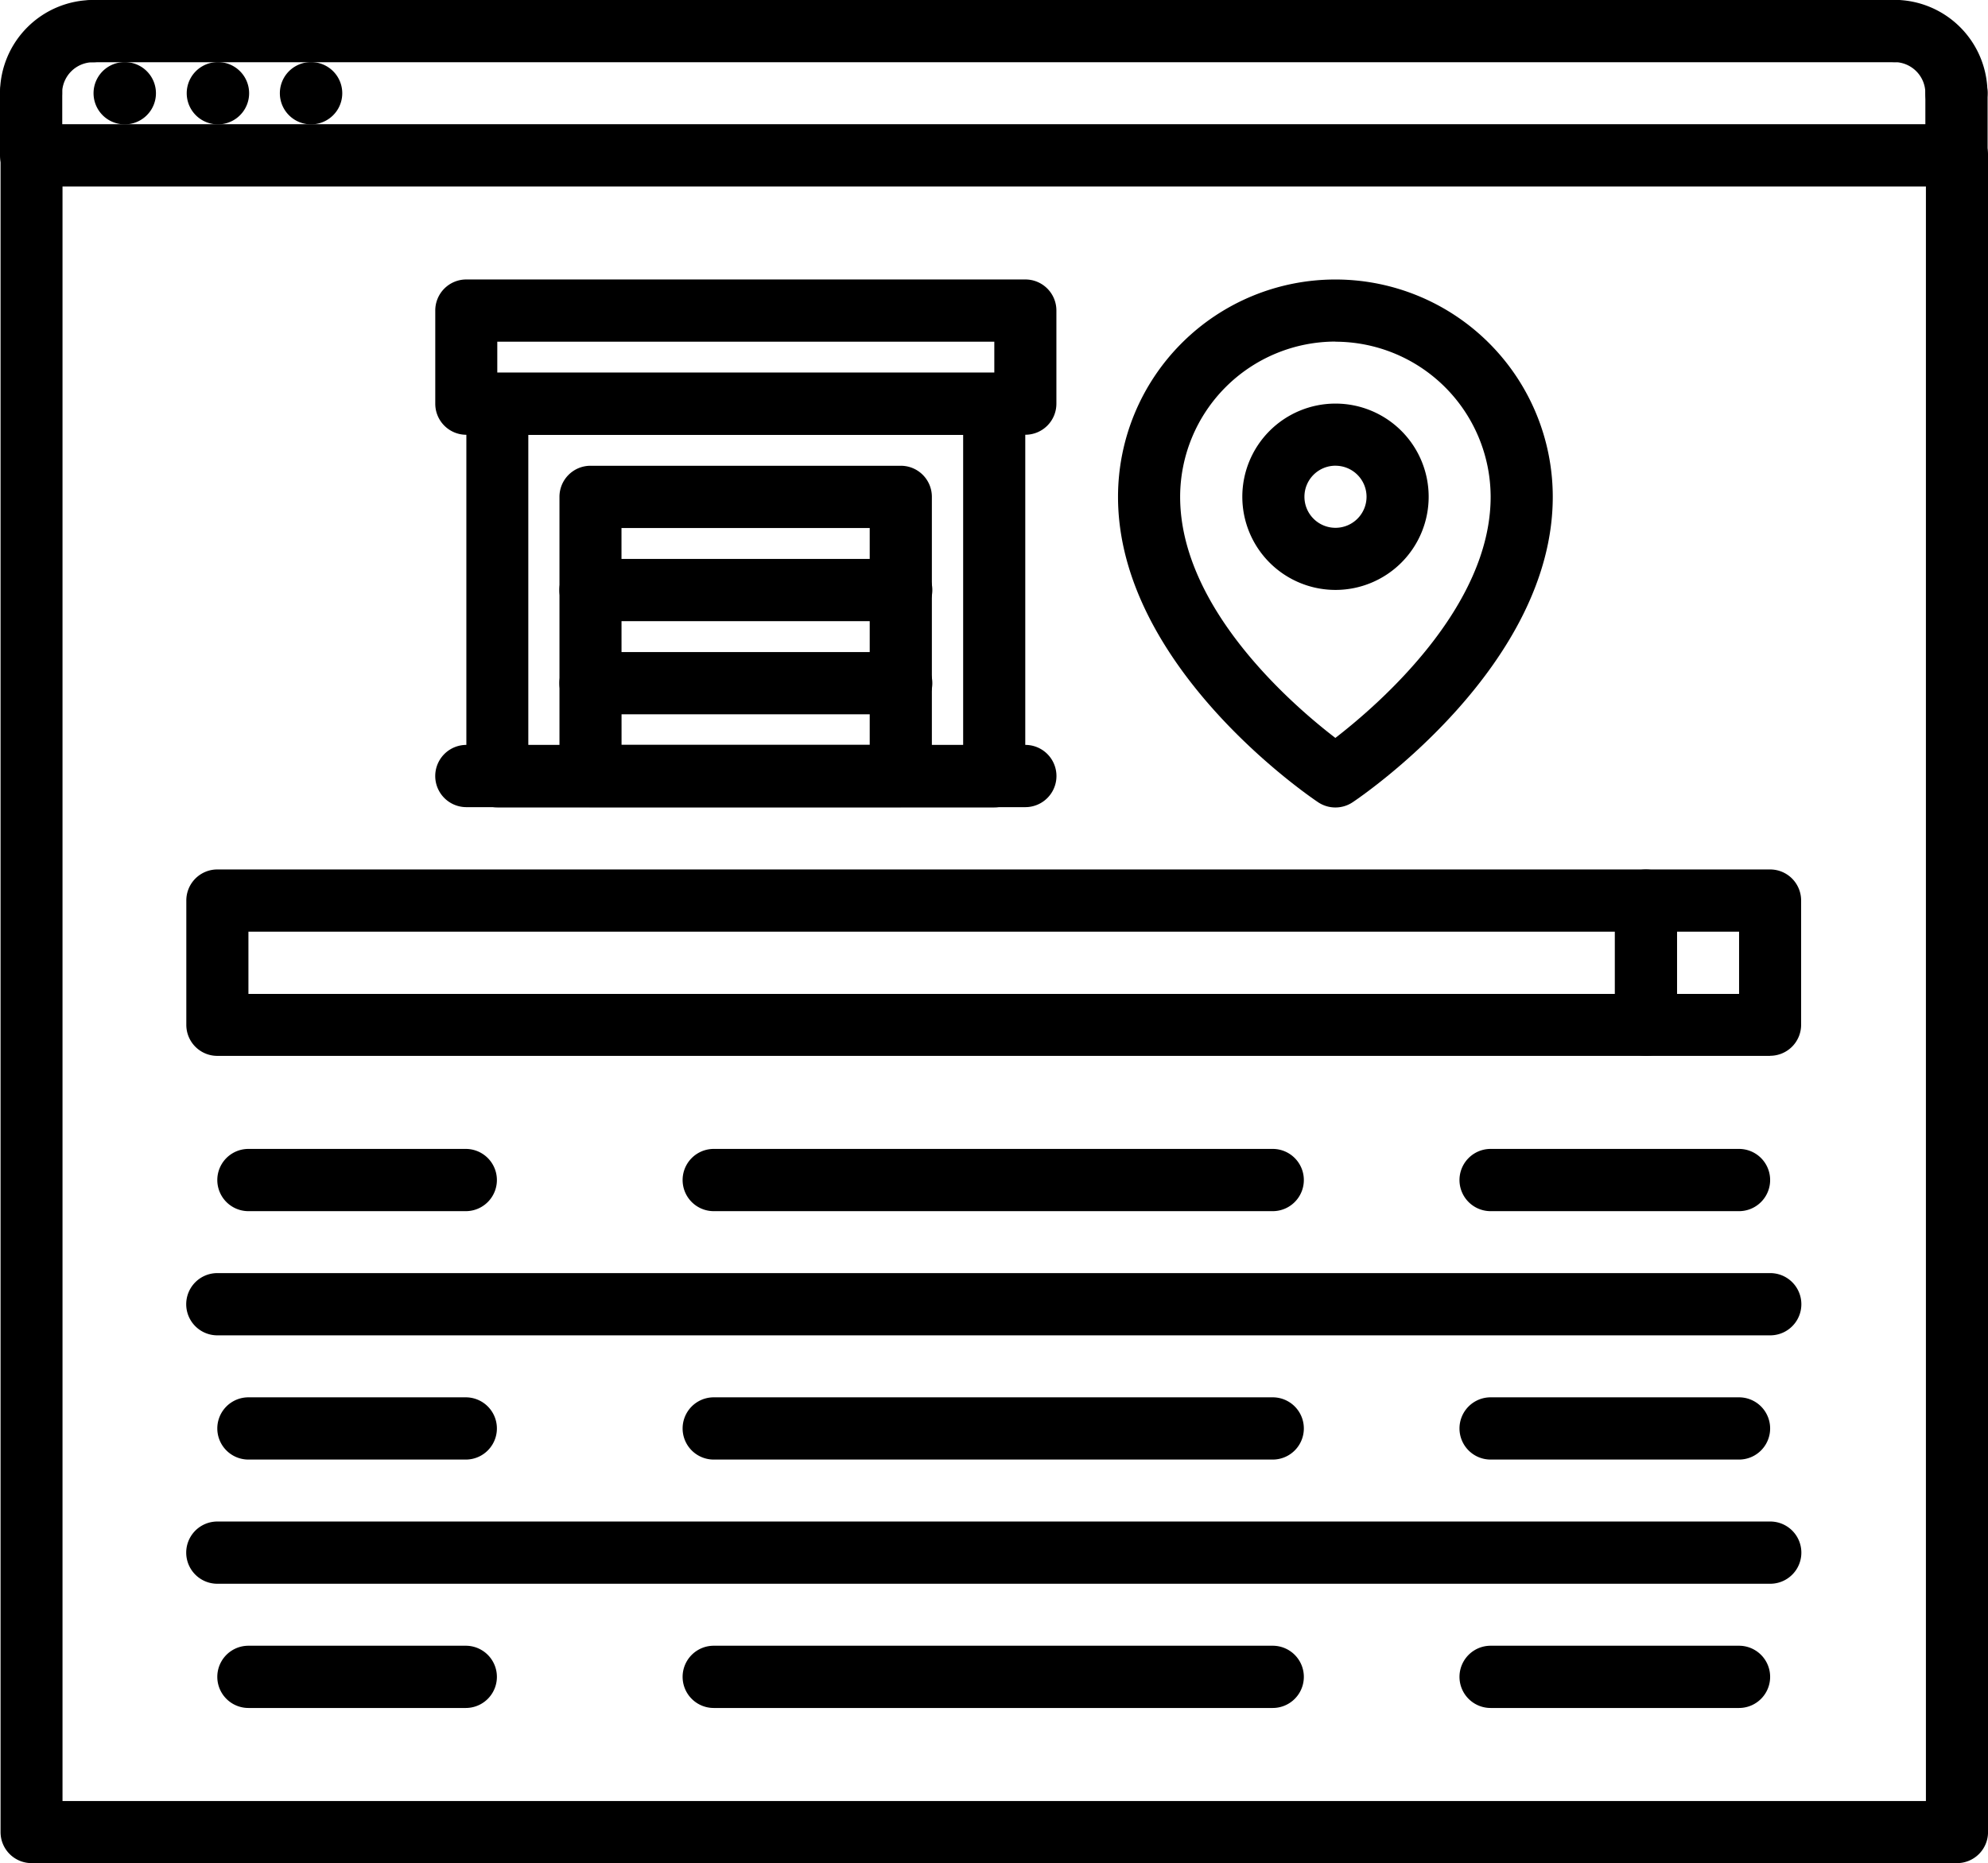
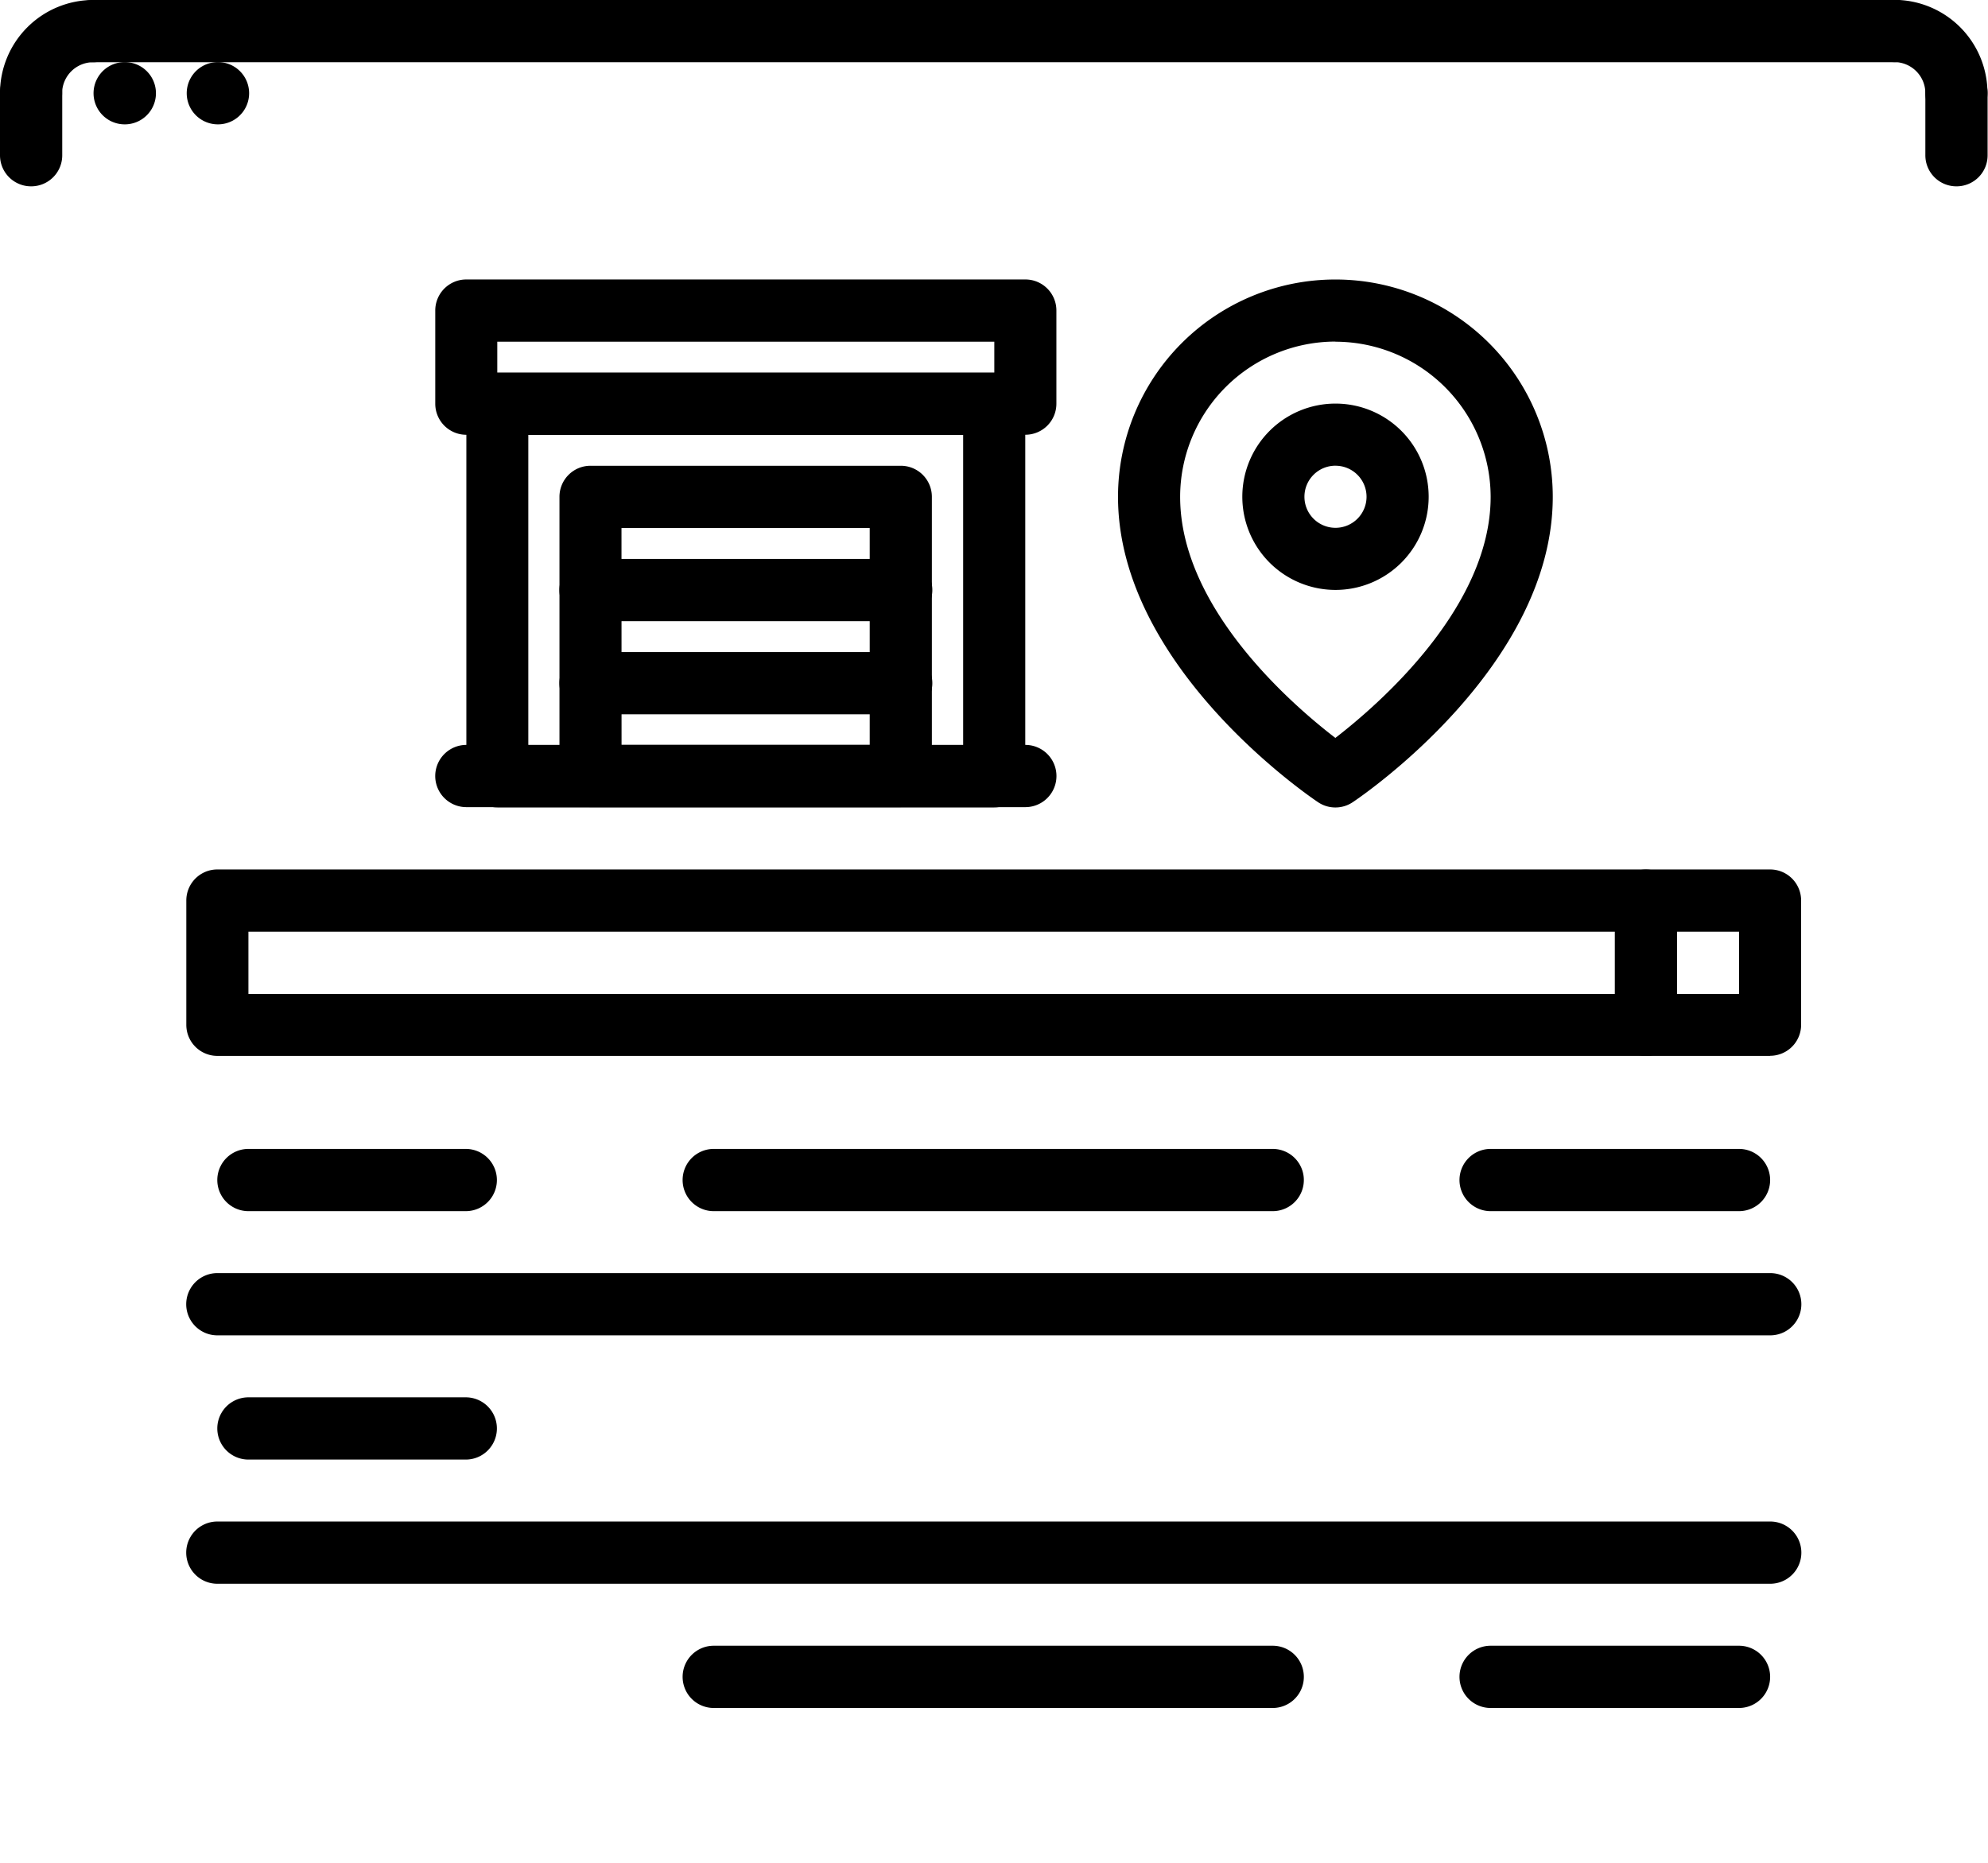
<svg xmlns="http://www.w3.org/2000/svg" width="60.681" height="56.873" viewBox="0 0 60.681 56.873">
  <g id="Warehouse_stock" data-name="Warehouse stock" transform="translate(0.009 -2)">
    <path id="Path_1411" data-name="Path 1411" d="M3.958,5.9A.948.948,0,0,1,3.949,4h.009a.948.948,0,1,1,0,1.9Z" transform="translate(-0.157 -0.104)" />
    <path id="Path_1412" data-name="Path 1412" d="M6.958,5.9A.948.948,0,1,1,6.949,4h.009a.948.948,0,1,1,0,1.9Z" transform="translate(-0.313 -0.104)" />
-     <path id="Path_1413" data-name="Path 1413" d="M9.958,5.9A.948.948,0,1,1,9.949,4h.009a.948.948,0,0,1,0,1.9Z" transform="translate(-0.47 -0.104)" />
-     <path id="Path_1414" data-name="Path 1414" d="M59.726,59.082H.957a.947.947,0,0,1-.948-.948V6.948A.947.947,0,0,1,.957,6H59.726a.947.947,0,0,1,.948.948V58.134a.947.947,0,0,1-.948.948ZM1.9,57.186H58.778V7.9H1.9Z" transform="translate(-0.001 -0.208)" />
    <path id="Path_1415" data-name="Path 1415" d="M.939,5.792a.947.947,0,0,1-.948-.948A2.847,2.847,0,0,1,2.835,2a.948.948,0,0,1,0,1.9.949.949,0,0,0-.948.948.947.947,0,0,1-.948.948Z" transform="translate(0 0)" />
    <path id="Path_1416" data-name="Path 1416" d="M.939,7.792a.947.947,0,0,1-.948-.948v-1.9a.948.948,0,0,1,1.9,0v1.9a.947.947,0,0,1-.948.948Z" transform="translate(0 -0.104)" />
    <path id="Path_1417" data-name="Path 1417" d="M62.835,5.792a.947.947,0,0,1-.948-.948.949.949,0,0,0-.948-.948.948.948,0,0,1,0-1.9,2.847,2.847,0,0,1,2.844,2.844.947.947,0,0,1-.948.948Z" transform="translate(-3.127 0)" />
    <path id="Path_1418" data-name="Path 1418" d="M62.939,7.792a.947.947,0,0,1-.948-.948v-1.9a.948.948,0,1,1,1.9,0v1.9a.947.947,0,0,1-.948.948Z" transform="translate(-3.231 -0.104)" />
    <path id="Path_1419" data-name="Path 1419" d="M57.916,3.9H2.939a.948.948,0,1,1,0-1.9H57.916a.948.948,0,0,1,0,1.9Z" transform="translate(-0.104 0)" />
    <path id="Path_1420" data-name="Path 1420" d="M54.333,35.691H6.939a.947.947,0,0,1-.948-.948V30.952A.947.947,0,0,1,6.939,30H54.333a.947.947,0,0,1,.948.948v3.792a.947.947,0,0,1-.948.948ZM7.887,33.8h45.5V31.9H7.887Z" transform="translate(-0.313 -1.459)" />
    <path id="Path_1421" data-name="Path 1421" d="M52.939,35.691a.947.947,0,0,1-.948-.948V30.952a.948.948,0,0,1,1.9,0v3.792a.947.947,0,0,1-.948.948Z" transform="translate(-2.71 -1.459)" />
    <path id="Path_1422" data-name="Path 1422" d="M14.573,40.9H7.939a.948.948,0,1,1,0-1.9h6.634a.948.948,0,1,1,0,1.9Z" transform="translate(-0.365 -1.928)" />
    <path id="Path_1423" data-name="Path 1423" d="M39.985,40.9H22.923a.948.948,0,0,1,0-1.9H39.985a.948.948,0,0,1,0,1.9Z" transform="translate(-1.146 -1.928)" />
    <path id="Path_1424" data-name="Path 1424" d="M55.521,40.9H47.939a.948.948,0,0,1,0-1.9h7.582a.948.948,0,0,1,0,1.9Z" transform="translate(-2.449 -1.928)" />
    <path id="Path_1425" data-name="Path 1425" d="M54.333,44.9H6.938a.948.948,0,0,1,0-1.9h47.4a.948.948,0,0,1,0,1.9Z" transform="translate(-0.313 -2.137)" />
    <path id="Path_1426" data-name="Path 1426" d="M14.573,48.9H7.939a.948.948,0,1,1,0-1.9h6.634a.948.948,0,1,1,0,1.9Z" transform="translate(-0.365 -2.345)" />
-     <path id="Path_1427" data-name="Path 1427" d="M39.985,48.9H22.923a.948.948,0,0,1,0-1.9H39.985a.948.948,0,0,1,0,1.9Z" transform="translate(-1.146 -2.345)" />
-     <path id="Path_1428" data-name="Path 1428" d="M55.521,48.9H47.939a.948.948,0,0,1,0-1.9h7.582a.948.948,0,0,1,0,1.9Z" transform="translate(-2.449 -2.345)" />
    <path id="Path_1429" data-name="Path 1429" d="M54.333,52.9H6.938a.948.948,0,0,1,0-1.9h47.4a.948.948,0,0,1,0,1.9Z" transform="translate(-0.313 -2.554)" />
-     <path id="Path_1430" data-name="Path 1430" d="M14.573,56.9H7.939a.948.948,0,1,1,0-1.9h6.634a.948.948,0,1,1,0,1.9Z" transform="translate(-0.365 -2.762)" />
    <path id="Path_1431" data-name="Path 1431" d="M39.985,56.9H22.923a.948.948,0,0,1,0-1.9H39.985a.948.948,0,0,1,0,1.9Z" transform="translate(-1.146 -2.762)" />
    <path id="Path_1432" data-name="Path 1432" d="M55.521,56.9H47.939a.948.948,0,0,1,0-1.9h7.582a.948.948,0,0,1,0,1.9Z" transform="translate(-2.449 -2.762)" />
    <path id="Path_1433" data-name="Path 1433" d="M42.628,27.118a.944.944,0,0,1-.526-.159c-.25-.167-6.109-4.137-6.109-9.323a6.635,6.635,0,0,1,13.27,0c0,5.187-5.859,9.157-6.109,9.323a.944.944,0,0,1-.526.159Zm0-14.222a4.745,4.745,0,0,0-4.739,4.739c0,3.381,3.4,6.333,4.738,7.36,1.334-1.029,4.74-3.99,4.74-7.36A4.745,4.745,0,0,0,42.628,12.9Z" transform="translate(-1.876 -0.469)" />
    <path id="Path_1434" data-name="Path 1434" d="M42.84,20.685a2.844,2.844,0,1,1,2.844-2.844A2.844,2.844,0,0,1,42.84,20.685Zm0-3.792a.948.948,0,1,0,.948.948A.948.948,0,0,0,42.84,16.894Z" transform="translate(-2.085 -0.677)" />
    <path id="Path_1435" data-name="Path 1435" d="M31.121,27.272H15.957a.947.947,0,0,1-.948-.948V14.95A.947.947,0,0,1,15.957,14H31.121a.947.947,0,0,1,.948.948V26.324a.947.947,0,0,1-.948.948ZM16.9,25.377H30.173V15.9H16.9Z" transform="translate(-0.783 -0.625)" />
    <path id="Path_1436" data-name="Path 1436" d="M28.425,27.42H18.955a.947.947,0,0,1-.948-.948V17.95A.947.947,0,0,1,18.955,17h9.471a.947.947,0,0,1,.948.948v8.523a.947.947,0,0,1-.948.948Zm-8.523-1.9h7.575V18.9H19.9Z" transform="translate(-0.939 -0.782)" />
    <path id="Path_1437" data-name="Path 1437" d="M28.438,24.9H18.955a.948.948,0,1,1,0-1.9h9.483a.948.948,0,1,1,0,1.9Z" transform="translate(-0.939 -1.095)" />
    <path id="Path_1438" data-name="Path 1438" d="M28.438,21.9H18.955a.948.948,0,1,1,0-1.9h9.483a.948.948,0,1,1,0,1.9Z" transform="translate(-0.939 -0.938)" />
    <path id="Path_1439" data-name="Path 1439" d="M32.018,15.741H14.955a.947.947,0,0,1-.948-.948V11.95A.947.947,0,0,1,14.955,11H32.018a.947.947,0,0,1,.948.948v2.844a.947.947,0,0,1-.948.948ZM15.9,13.846H31.071V12.9H15.9Z" transform="translate(-0.73 -0.469)" />
    <path id="Path_1440" data-name="Path 1440" d="M32.018,27.889H14.956a.948.948,0,0,1,0-1.9H32.018a.948.948,0,0,1,0,1.9Z" transform="translate(-0.73 -1.25)" />
  </g>
</svg>